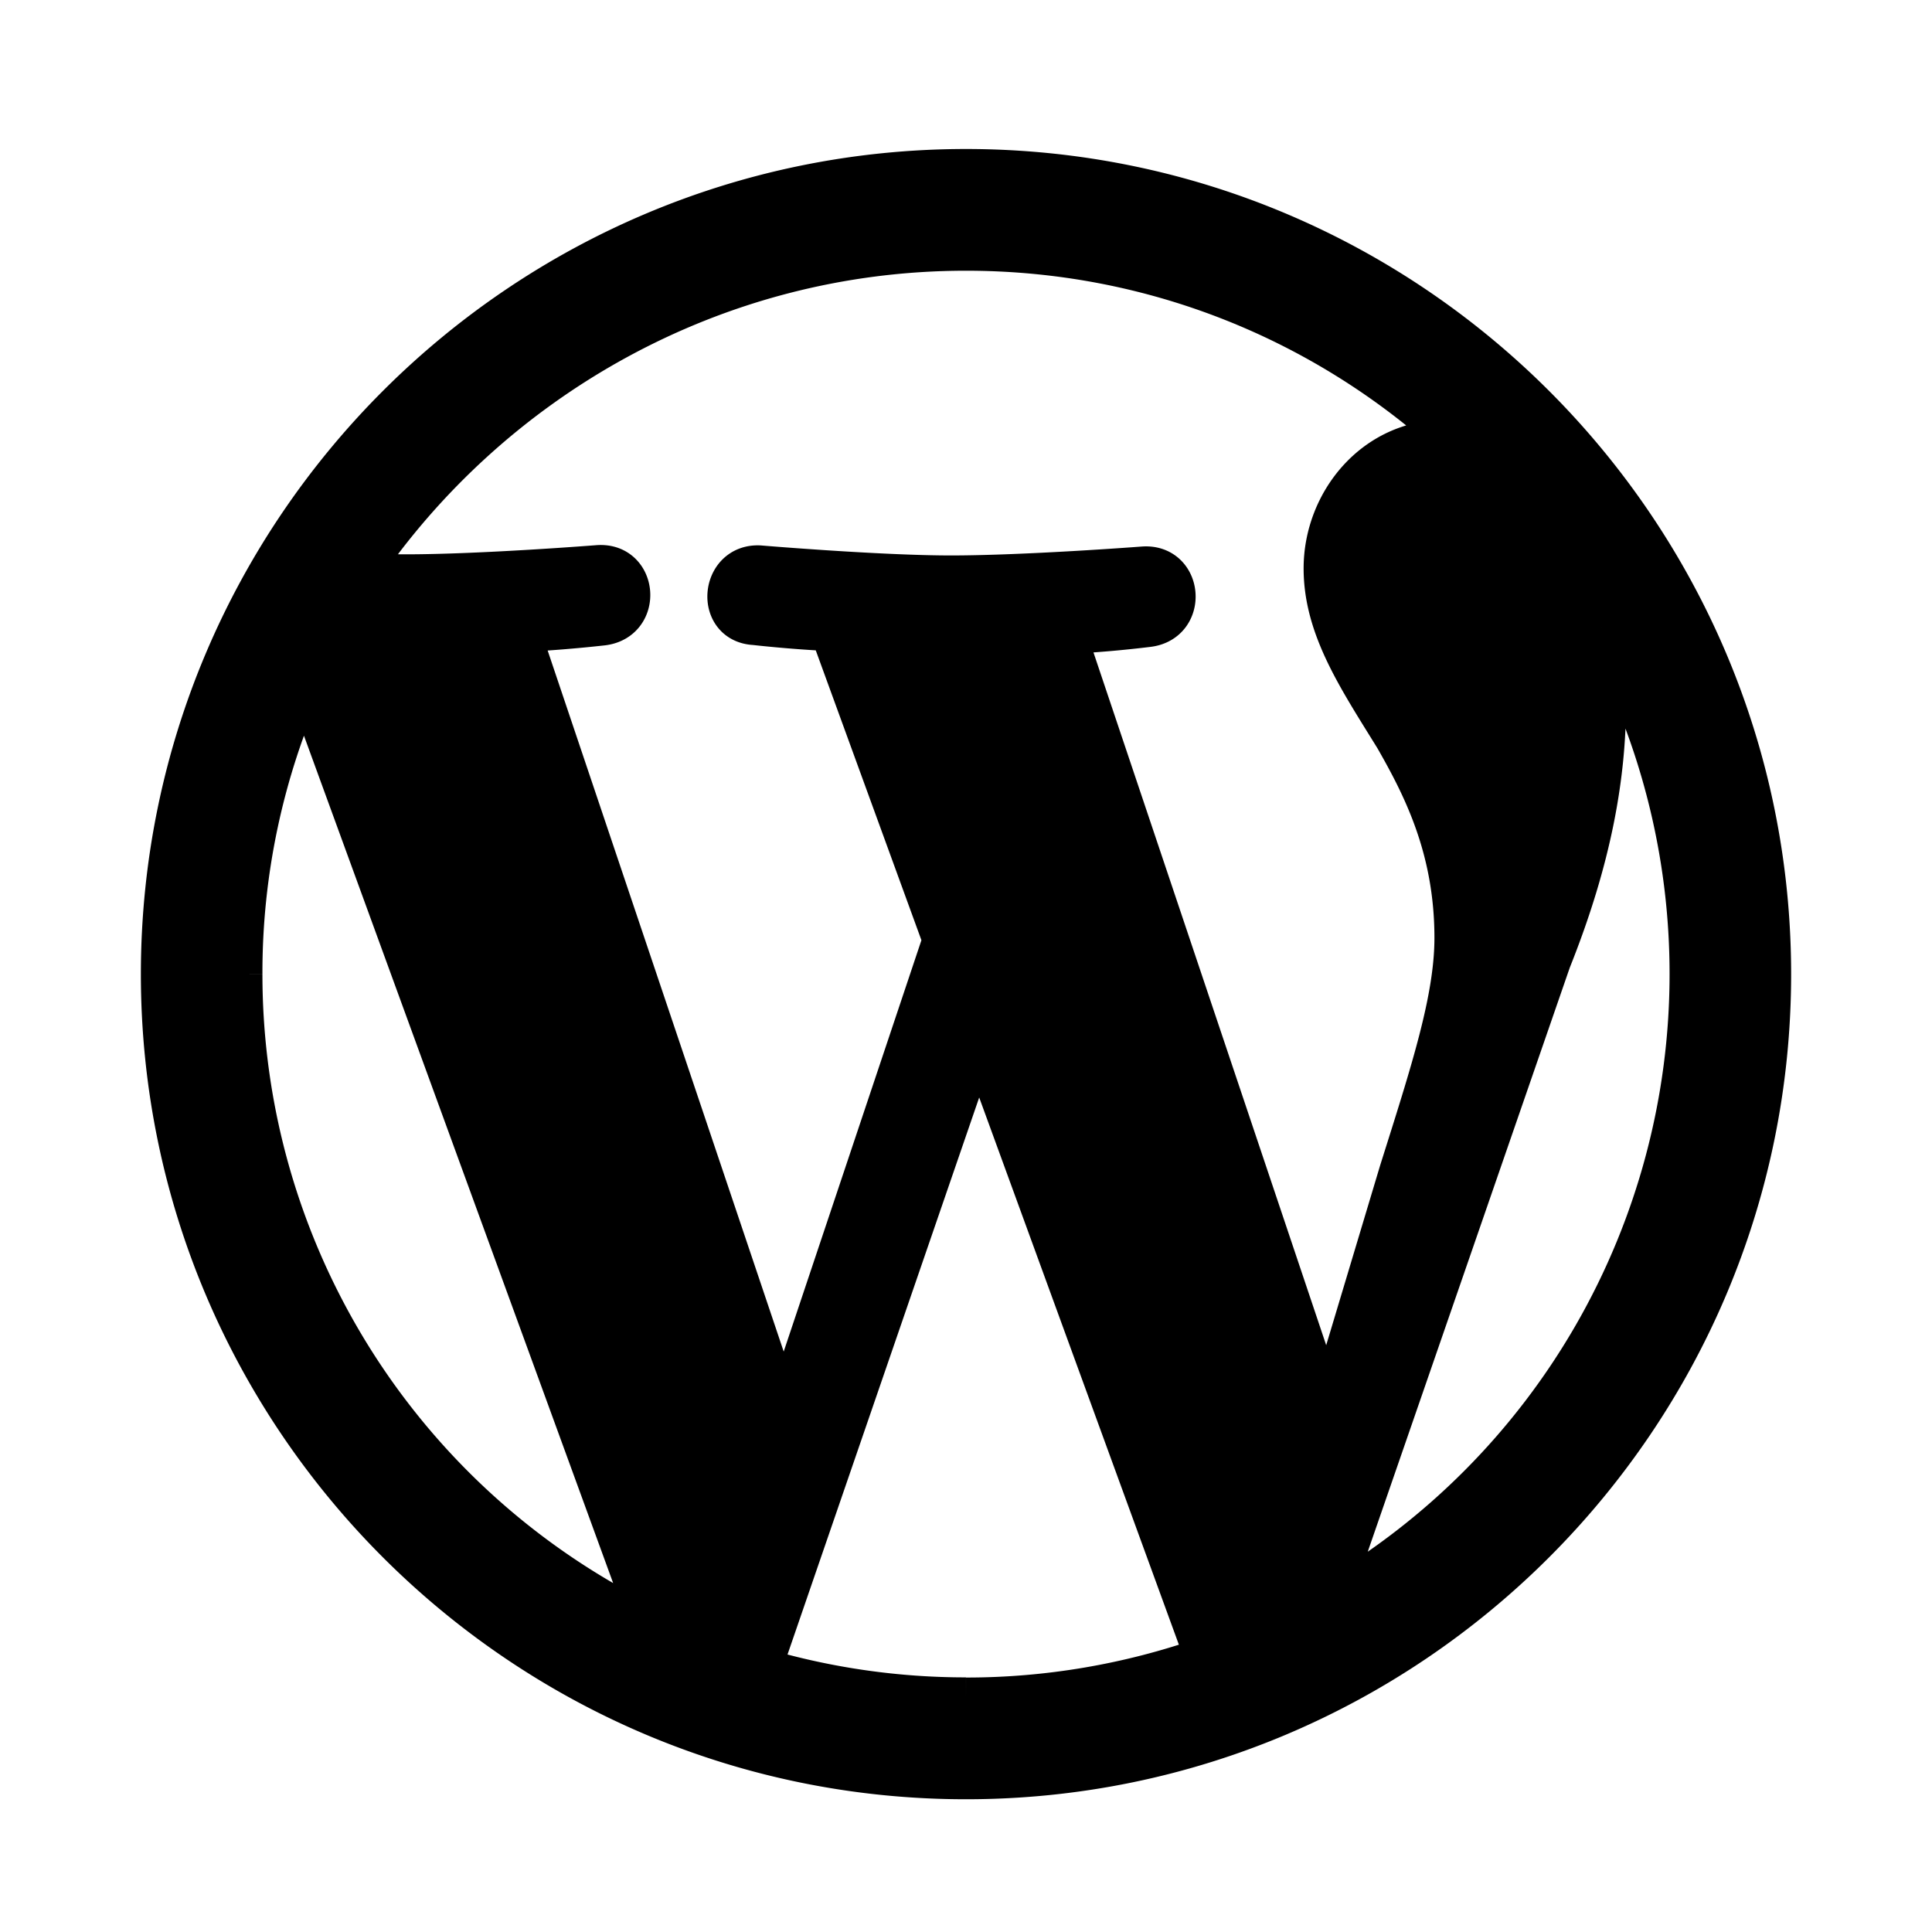
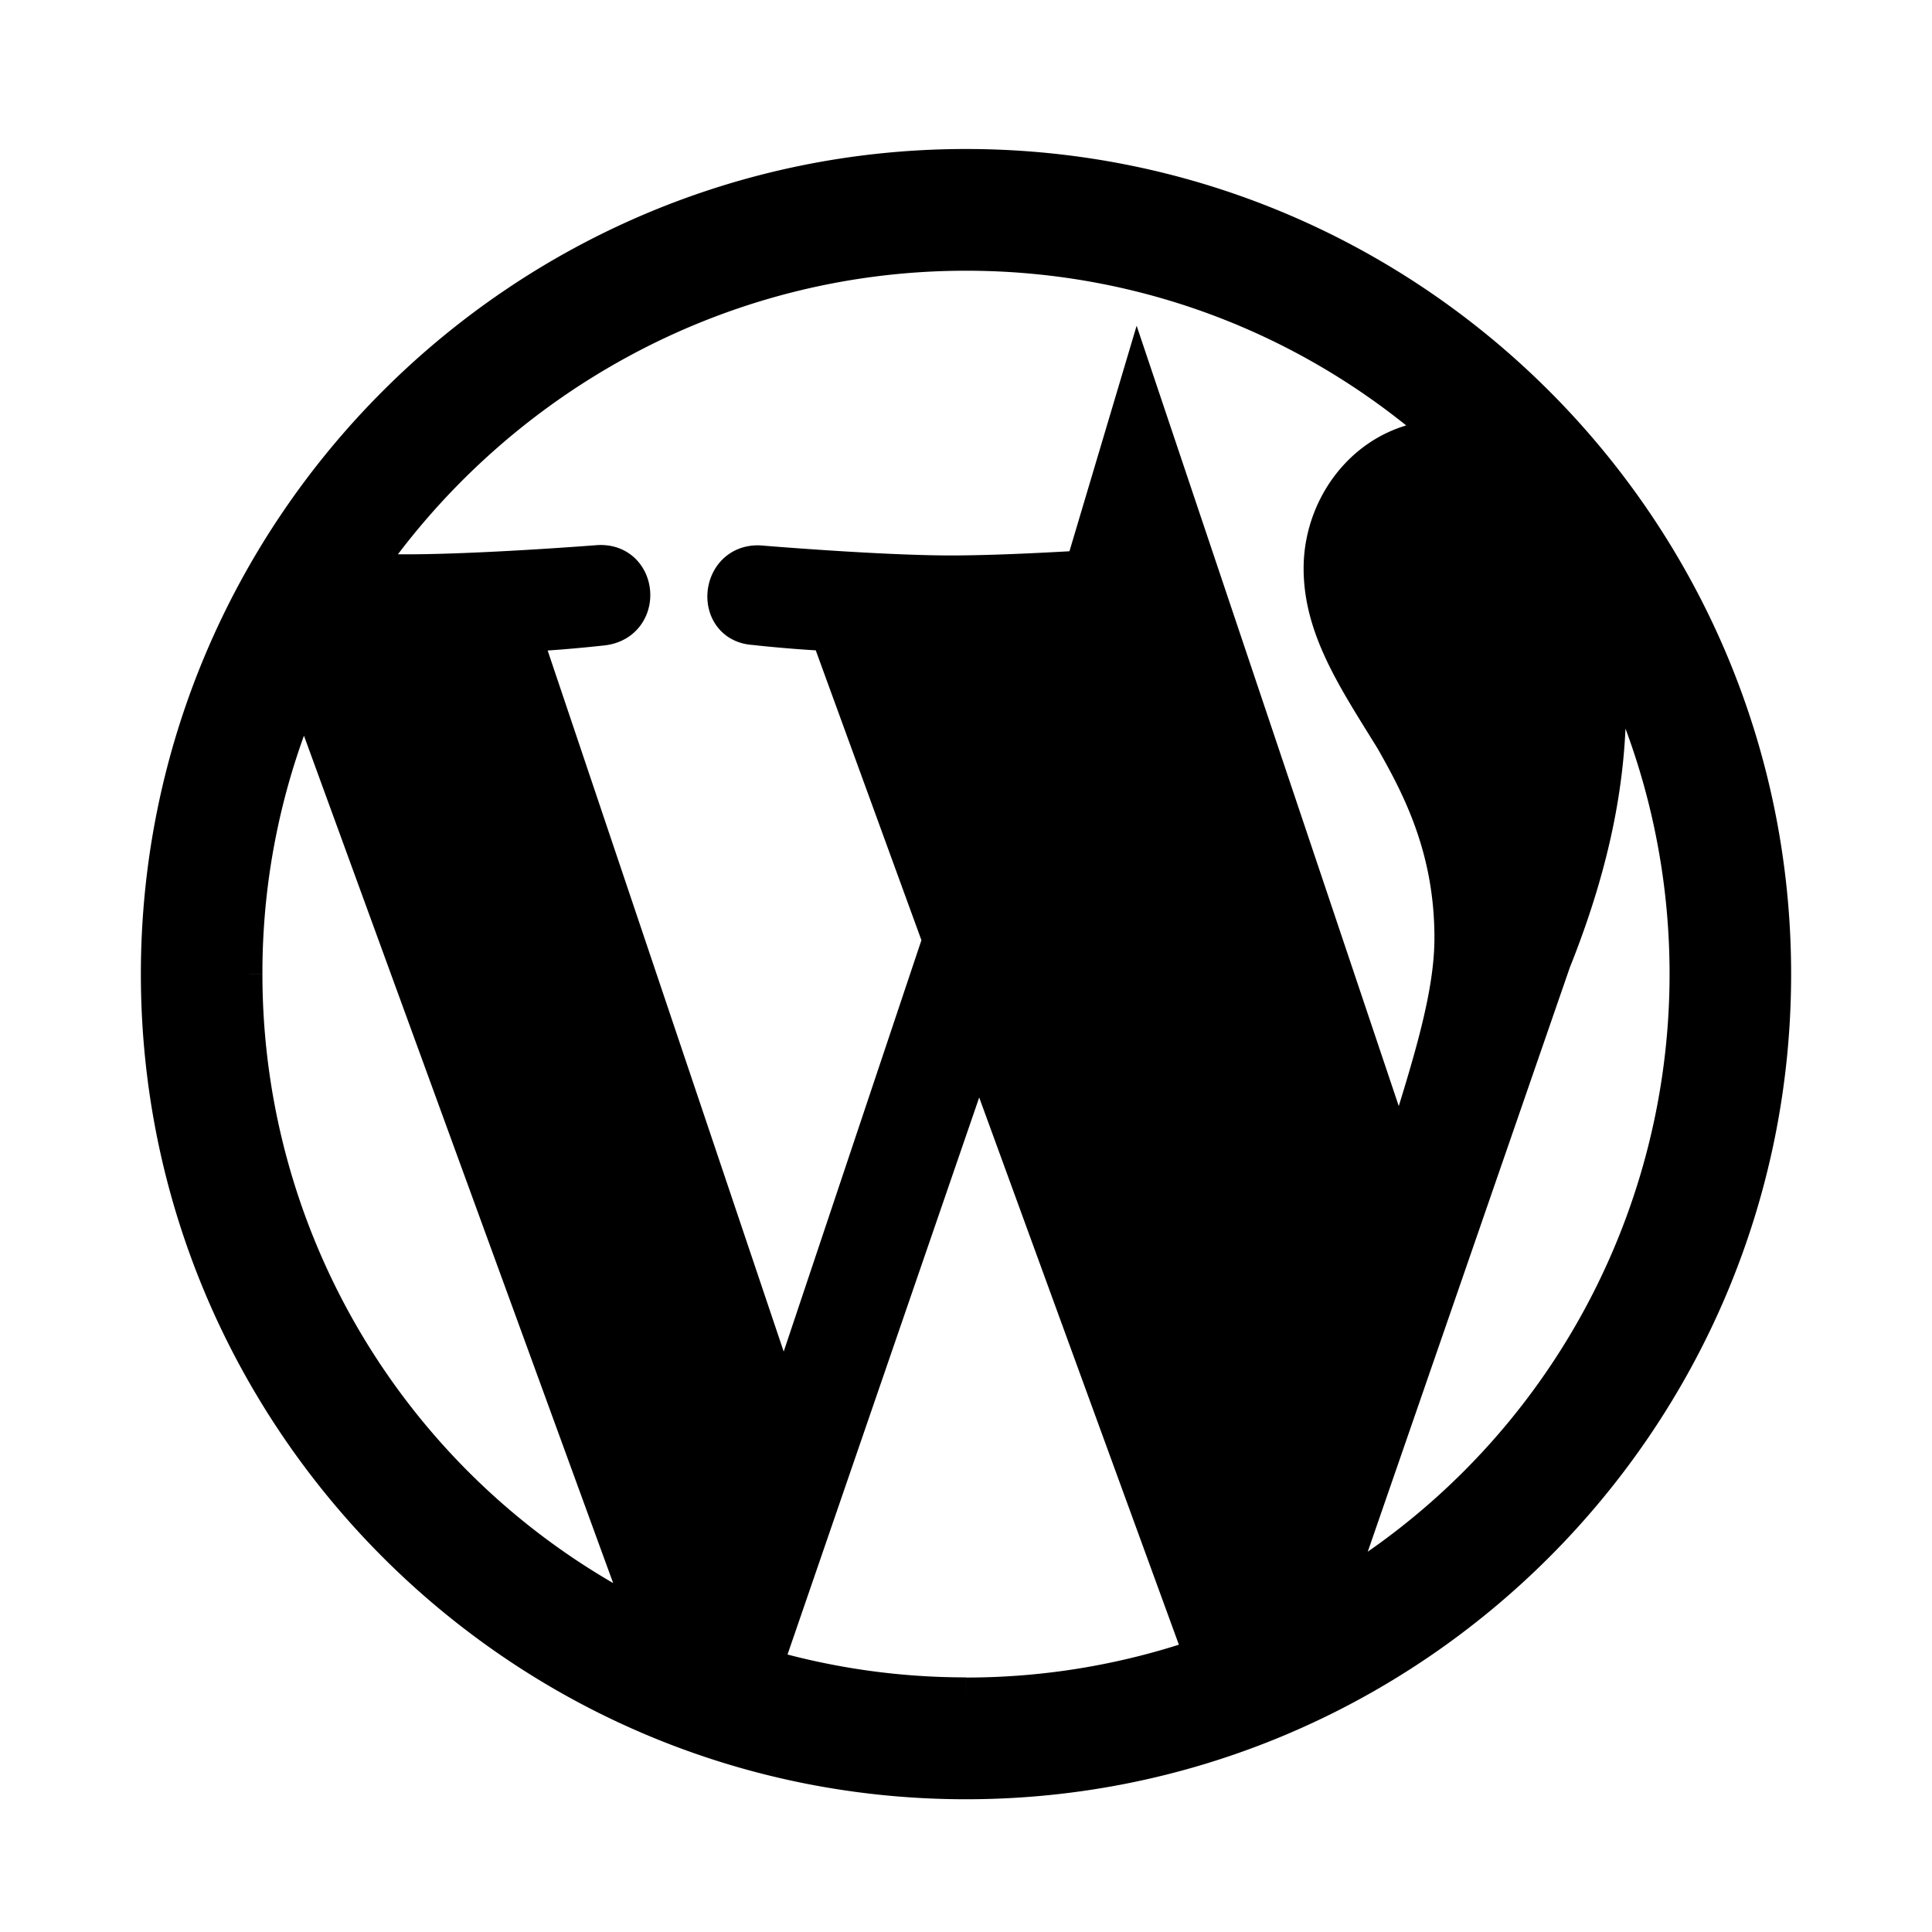
<svg xmlns="http://www.w3.org/2000/svg" width="40px" height="40px" viewBox="0 0 24 24">
-   <path fill="currentColor" d="M19.891 7.788a9 9 0 0 1 1.099 4.313a8.99 8.99 0 0 1-4.47 7.771l2.746-7.939c.513-1.282.684-2.309.684-3.219a7 7 0 0 0-.059-.926m-6.651.087a14 14 0 0 0 1.026-.088c.485-.063.428-.775-.056-.749c0 0-1.463.112-2.4.112c-.887 0-2.375-.125-2.375-.125c-.487-.024-.55.713-.061.738c0 0 .449.052.938.075l1.399 3.838l-1.975 5.899l-3.274-9.724a17 17 0 0 0 1.028-.083c.487-.063.43-.775-.055-.747c0 0-1.455.115-2.395.115c-.167 0-.365-.007-.575-.013C6.093 4.726 8.862 3.113 12 3.113c2.341 0 4.471.894 6.071 2.36c-.038-.002-.076-.008-.117-.008c-.883 0-1.51.77-1.51 1.596c0 .741.427 1.369.883 2.108c.343.601.742 1.37.742 2.481c0 .763-.295 1.662-.685 2.899l-.896 2.987l-3.25-9.675zM12 21.087a9 9 0 0 1-2.54-.364l2.697-7.838l2.763 7.572q.031.066.065.124a9 9 0 0 1-2.985.508m-8.99-8.988a8.9 8.9 0 0 1 .778-3.658l4.287 11.749a8.99 8.99 0 0 1-5.065-8.091m8.99-10c-5.513 0-10 4.487-10 10s4.487 10 10 10s10-4.487 10-10s-4.487-10-10-10" stroke-width="0.5" stroke="currentColor" />
+   <path fill="currentColor" d="M19.891 7.788a9 9 0 0 1 1.099 4.313a8.99 8.99 0 0 1-4.47 7.771l2.746-7.939c.513-1.282.684-2.309.684-3.219a7 7 0 0 0-.059-.926m-6.651.087a14 14 0 0 0 1.026-.088c.485-.063.428-.775-.056-.749c0 0-1.463.112-2.4.112c-.887 0-2.375-.125-2.375-.125c-.487-.024-.55.713-.061.738c0 0 .449.052.938.075l1.399 3.838l-1.975 5.899l-3.274-9.724a17 17 0 0 0 1.028-.083c.487-.063.43-.775-.055-.747c0 0-1.455.115-2.395.115c-.167 0-.365-.007-.575-.013C6.093 4.726 8.862 3.113 12 3.113c2.341 0 4.471.894 6.071 2.36c-.038-.002-.076-.008-.117-.008c-.883 0-1.51.77-1.51 1.596c0 .741.427 1.369.883 2.108c.343.601.742 1.37.742 2.481c0 .763-.295 1.662-.685 2.899l-3.25-9.675zM12 21.087a9 9 0 0 1-2.54-.364l2.697-7.838l2.763 7.572q.031.066.065.124a9 9 0 0 1-2.985.508m-8.99-8.988a8.9 8.9 0 0 1 .778-3.658l4.287 11.749a8.99 8.99 0 0 1-5.065-8.091m8.99-10c-5.513 0-10 4.487-10 10s4.487 10 10 10s10-4.487 10-10s-4.487-10-10-10" stroke-width="0.5" stroke="currentColor" />
</svg>